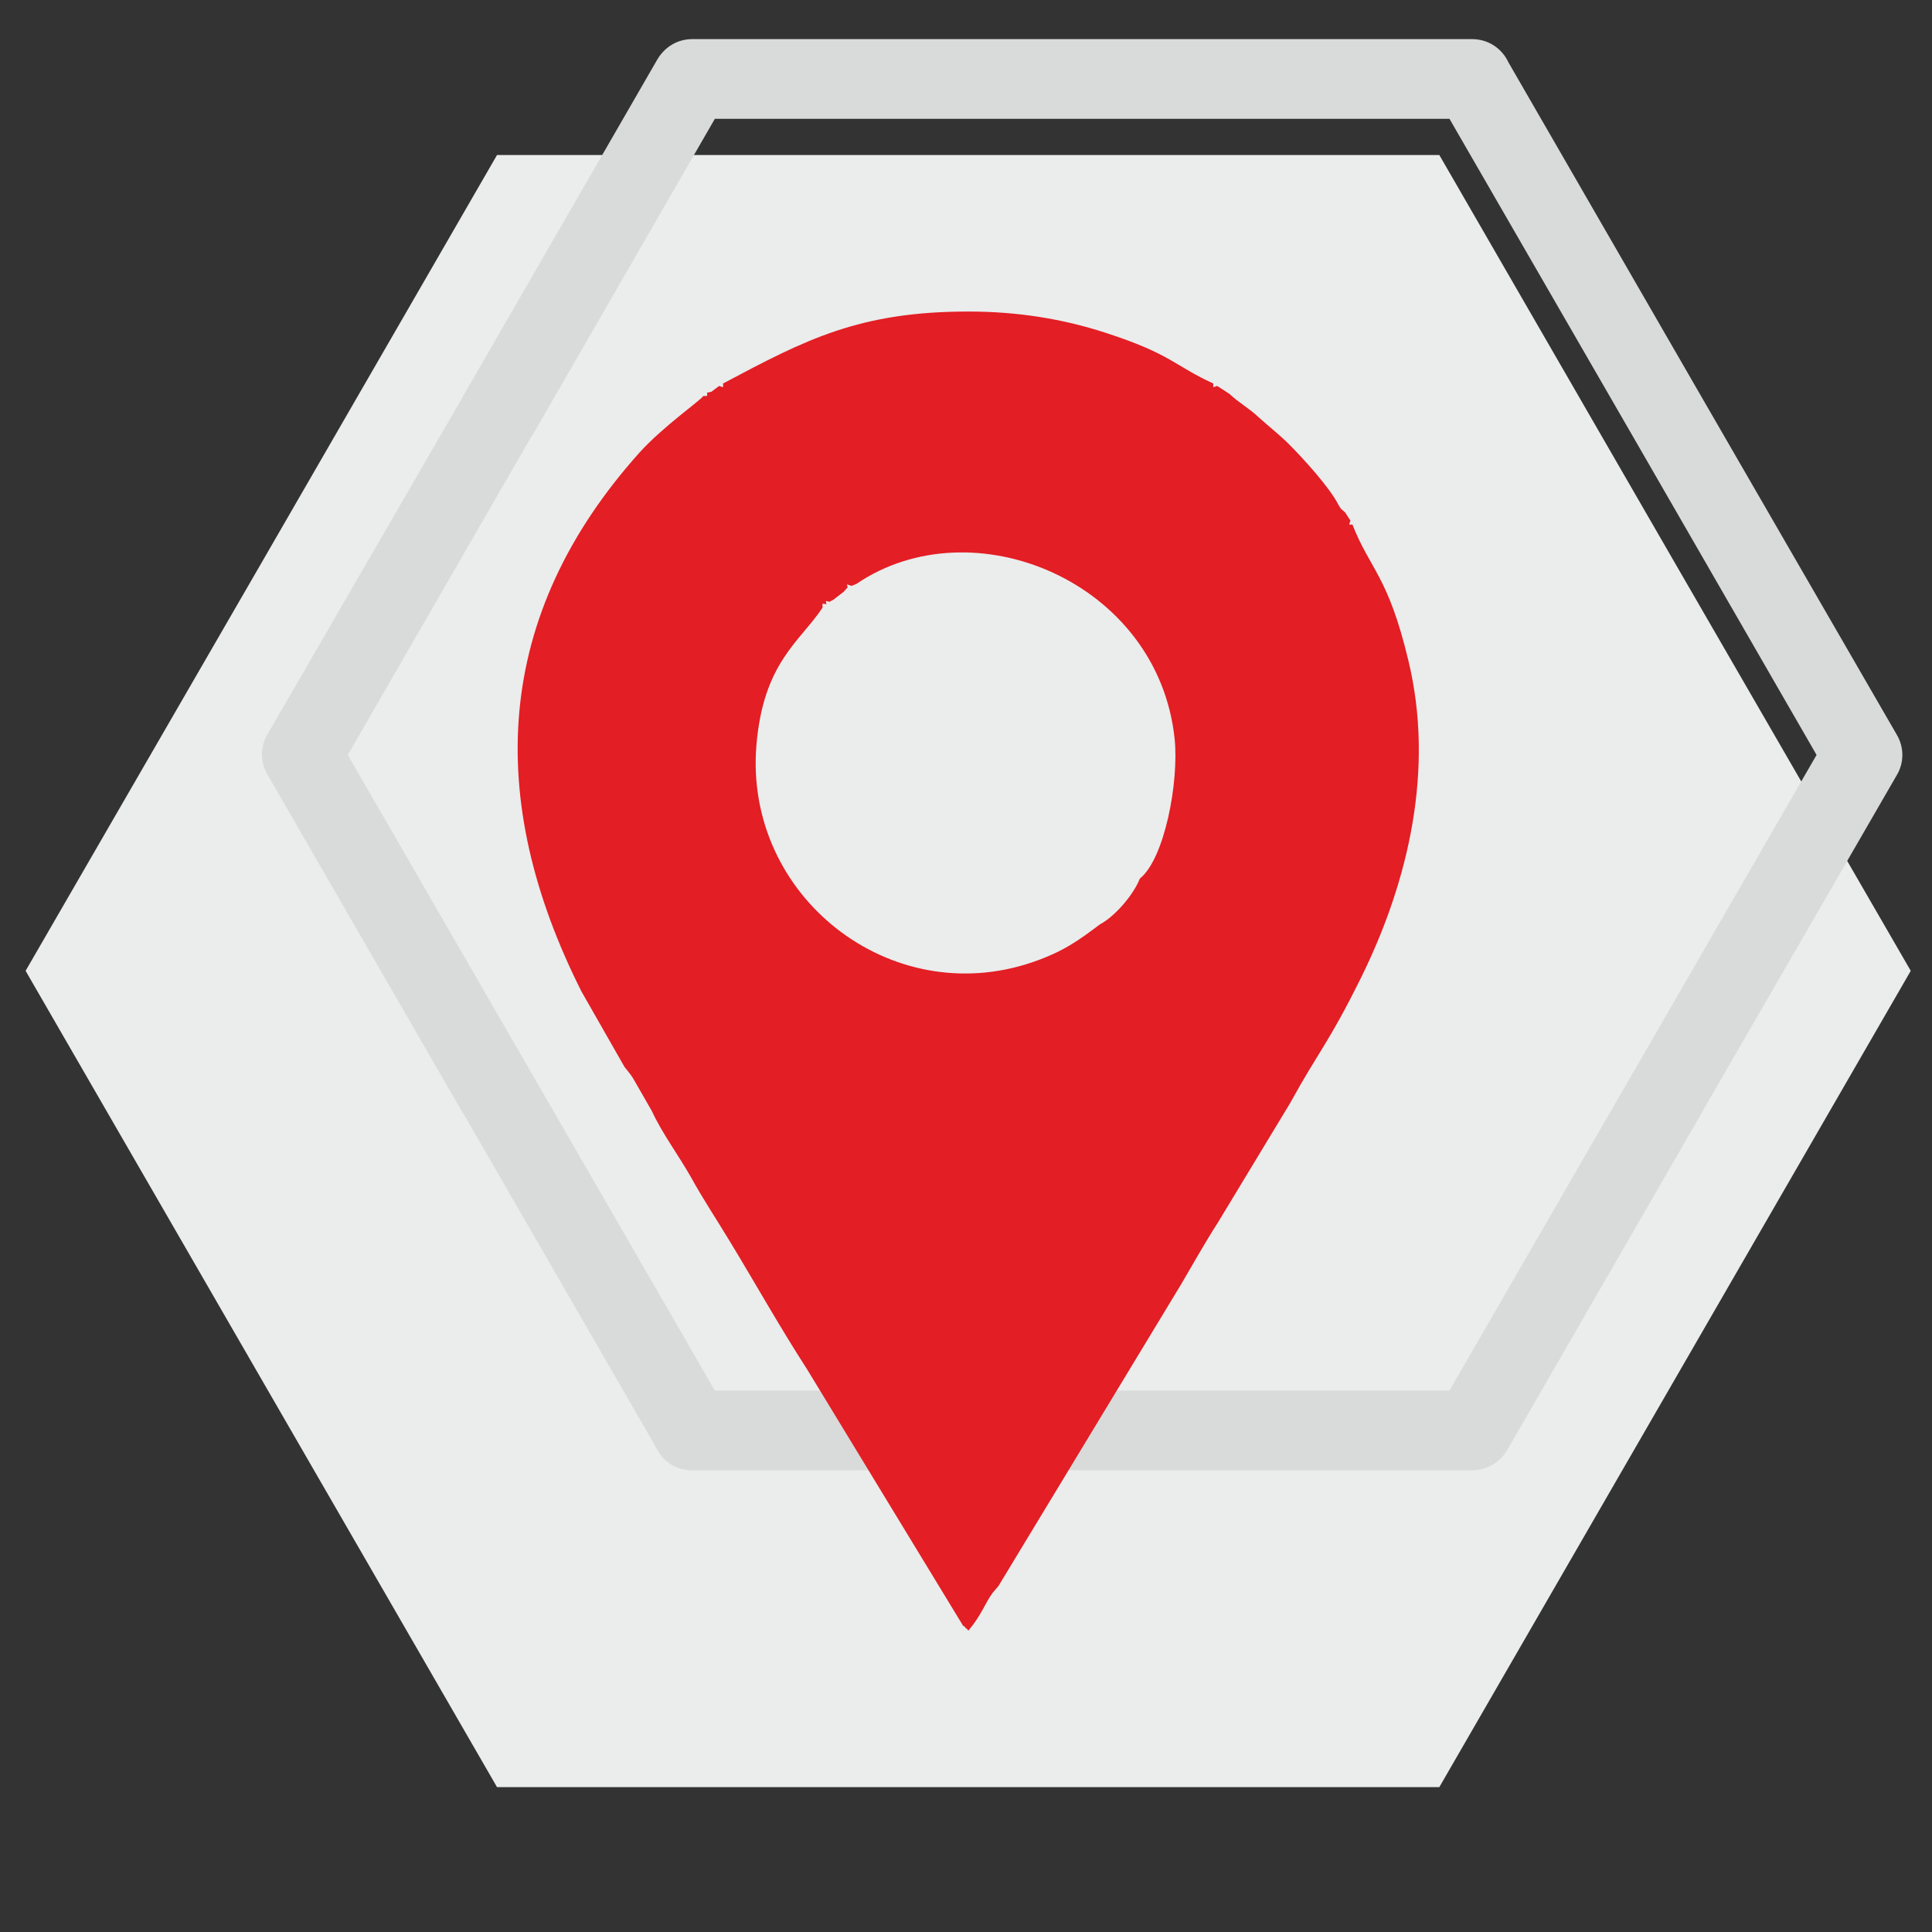
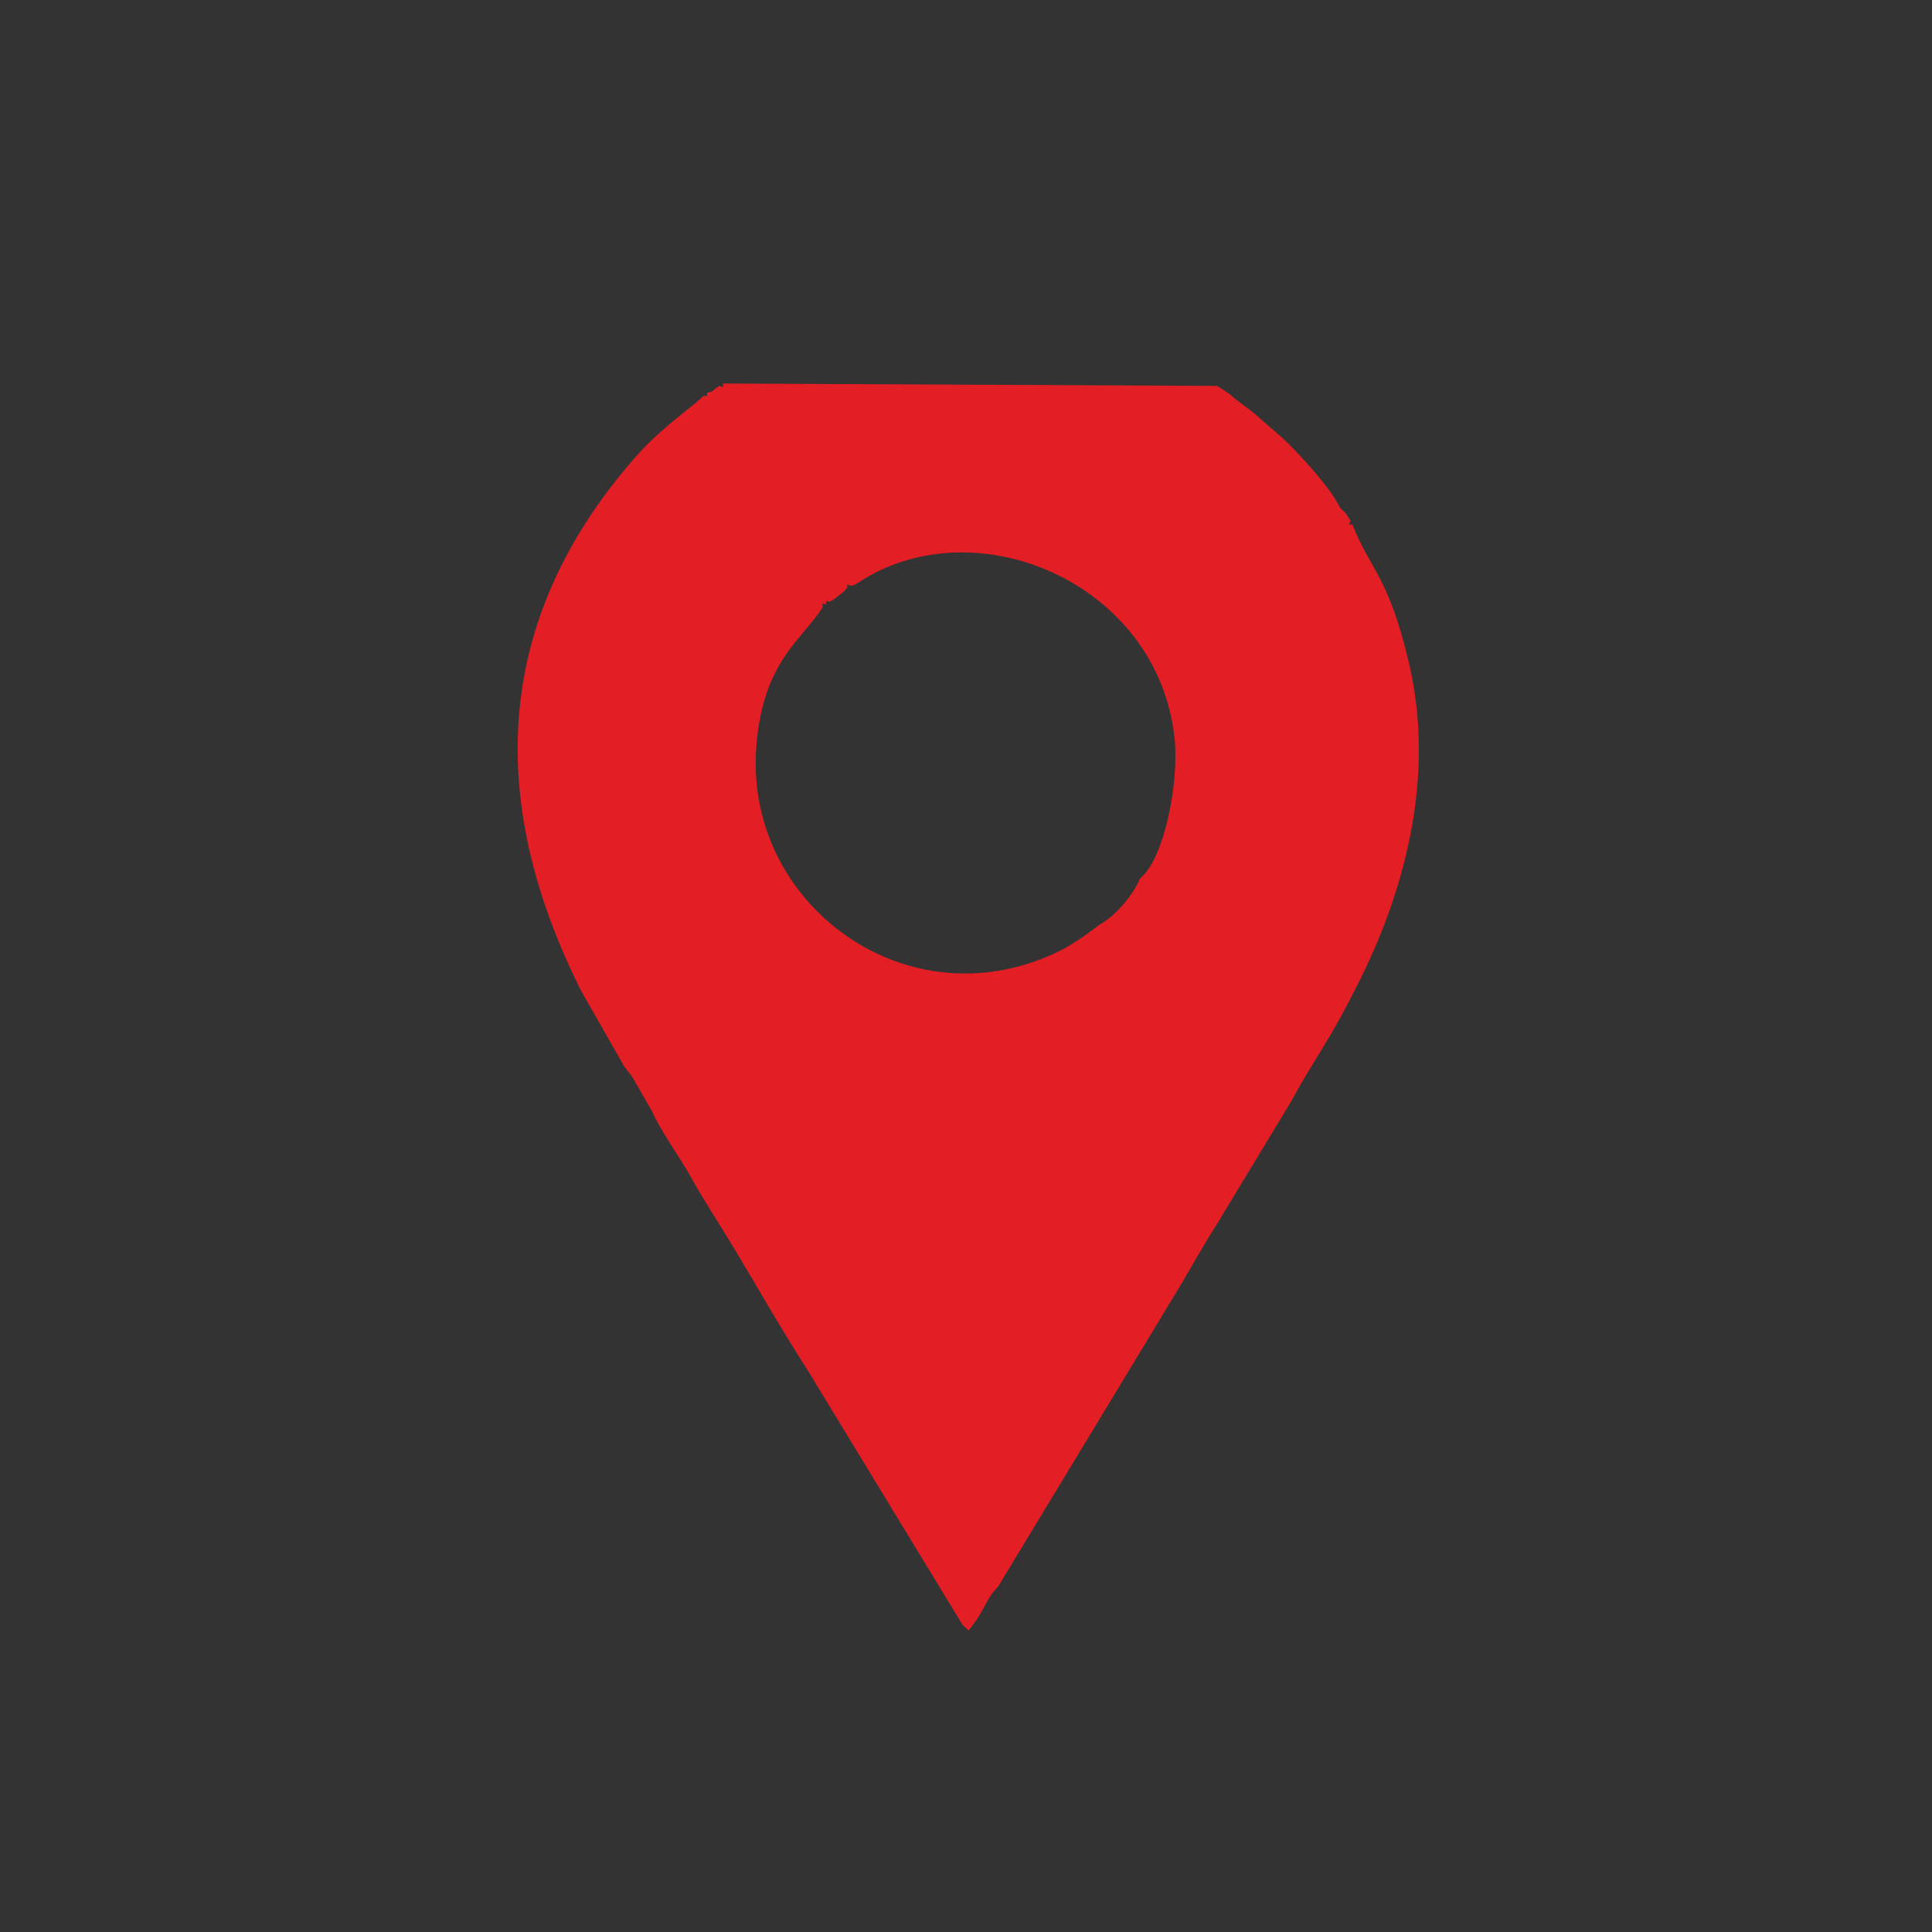
<svg xmlns="http://www.w3.org/2000/svg" xml:space="preserve" width="40mm" height="40mm" version="1.1" style="shape-rendering:geometricPrecision; text-rendering:geometricPrecision; image-rendering:optimizeQuality; fill-rule:evenodd; clip-rule:evenodd" viewBox="0 0 4000 4000">
  <rect x="0" y="0" width="4000" height="4000" fill="#333333" stroke="none" />
  <defs>
    <style type="text/css"> .fil0 {fill:#EBECEC} .fil2 {fill:#E31E24} .fil1 {fill:#D9DADA;fill-rule:nonzero} </style>
  </defs>
  <g id="Слой_x0020_1">
-     <polygon class="fil0" points="1029,321 2005,321 2980,321 3468,1166 3956,2010 3468,2855 2980,3700 2005,3700 1029,3700 541,2855 53,2010 541,1166 " />
-     <path class="fil1" d="M3927 1605l-404 699c0,1 -1,2 -2,4l-401 695c-16,26 -43,41 -72,41l0 0 -1615 0c-34,0 -62,-19 -75,-48l-400 -693 0 1 -404 -700c-16,-27 -15,-59 0,-84l404 -698c0,-2 1,-3 2,-4l401 -695c16,-27 43,-42 72,-42l0 0 1615 0c34,0 62,20 75,48l400 693 0 0 404 699c16,27 15,59 0,84zm-546 616l380 -658 -380 -659 0 0 -380 -658 -1521 0 -377 654c-1,1 -2,3 -3,4l-380 659 380 658 0 0 380 658 1521 0 377 -653c1,-2 2,-4 3,-5z" />
-     <path class="fil2" d="M2360 1819c-13,33 -51,78 -83,95 -44,33 -75,56 -139,78 -295,101 -597,-137 -572,-448 14,-173 91,-216 137,-286 0,-11 -2,-8 8,-7 -1,-9 -3,-7 6,-5l8 -4 22 -17 8 -9c-2,-9 -3,-6 8,-3l10 -4c241,-164 625,-5 659,321 9,90 -21,248 -72,289zm-863 -1025c0,10 2,8 -8,5l-16 12 -9 2c0,9 2,6 -8,7 -8,11 -82,62 -132,117 -302,337 -321,717 -120,1116l89 156 8 10c1,1 2,3 3,4 2,2 5,7 7,10l39 68c20,44 55,91 81,137 23,42 54,89 80,132 54,89 105,180 160,265l323 531c1,1 4,1 4,3 1,2 3,3 4,3 0,1 2,3 3,4 27,-32 34,-56 50,-78l12 -14 379 -626c24,-41 48,-84 75,-126l150 -248c61,-111 78,-121 146,-258 100,-202 153,-434 99,-658 -42,-176 -79,-188 -116,-282 -9,0 -7,2 -4,-8l-11 -17 -9 -8 -5 -8c-18,-36 -75,-98 -102,-125 -21,-21 -41,-36 -63,-56 -20,-19 -41,-30 -60,-48l-9 -6 -17 -11c-10,3 -8,5 -8,-5 -81,-37 -87,-61 -223,-105 -89,-29 -183,-44 -284,-44 -226,0 -337,58 -508,149z" />
+     <path class="fil2" d="M2360 1819c-13,33 -51,78 -83,95 -44,33 -75,56 -139,78 -295,101 -597,-137 -572,-448 14,-173 91,-216 137,-286 0,-11 -2,-8 8,-7 -1,-9 -3,-7 6,-5l8 -4 22 -17 8 -9c-2,-9 -3,-6 8,-3l10 -4c241,-164 625,-5 659,321 9,90 -21,248 -72,289zm-863 -1025c0,10 2,8 -8,5l-16 12 -9 2c0,9 2,6 -8,7 -8,11 -82,62 -132,117 -302,337 -321,717 -120,1116l89 156 8 10c1,1 2,3 3,4 2,2 5,7 7,10l39 68c20,44 55,91 81,137 23,42 54,89 80,132 54,89 105,180 160,265l323 531c1,1 4,1 4,3 1,2 3,3 4,3 0,1 2,3 3,4 27,-32 34,-56 50,-78l12 -14 379 -626c24,-41 48,-84 75,-126l150 -248c61,-111 78,-121 146,-258 100,-202 153,-434 99,-658 -42,-176 -79,-188 -116,-282 -9,0 -7,2 -4,-8l-11 -17 -9 -8 -5 -8c-18,-36 -75,-98 -102,-125 -21,-21 -41,-36 -63,-56 -20,-19 -41,-30 -60,-48l-9 -6 -17 -11z" />
  </g>
</svg>